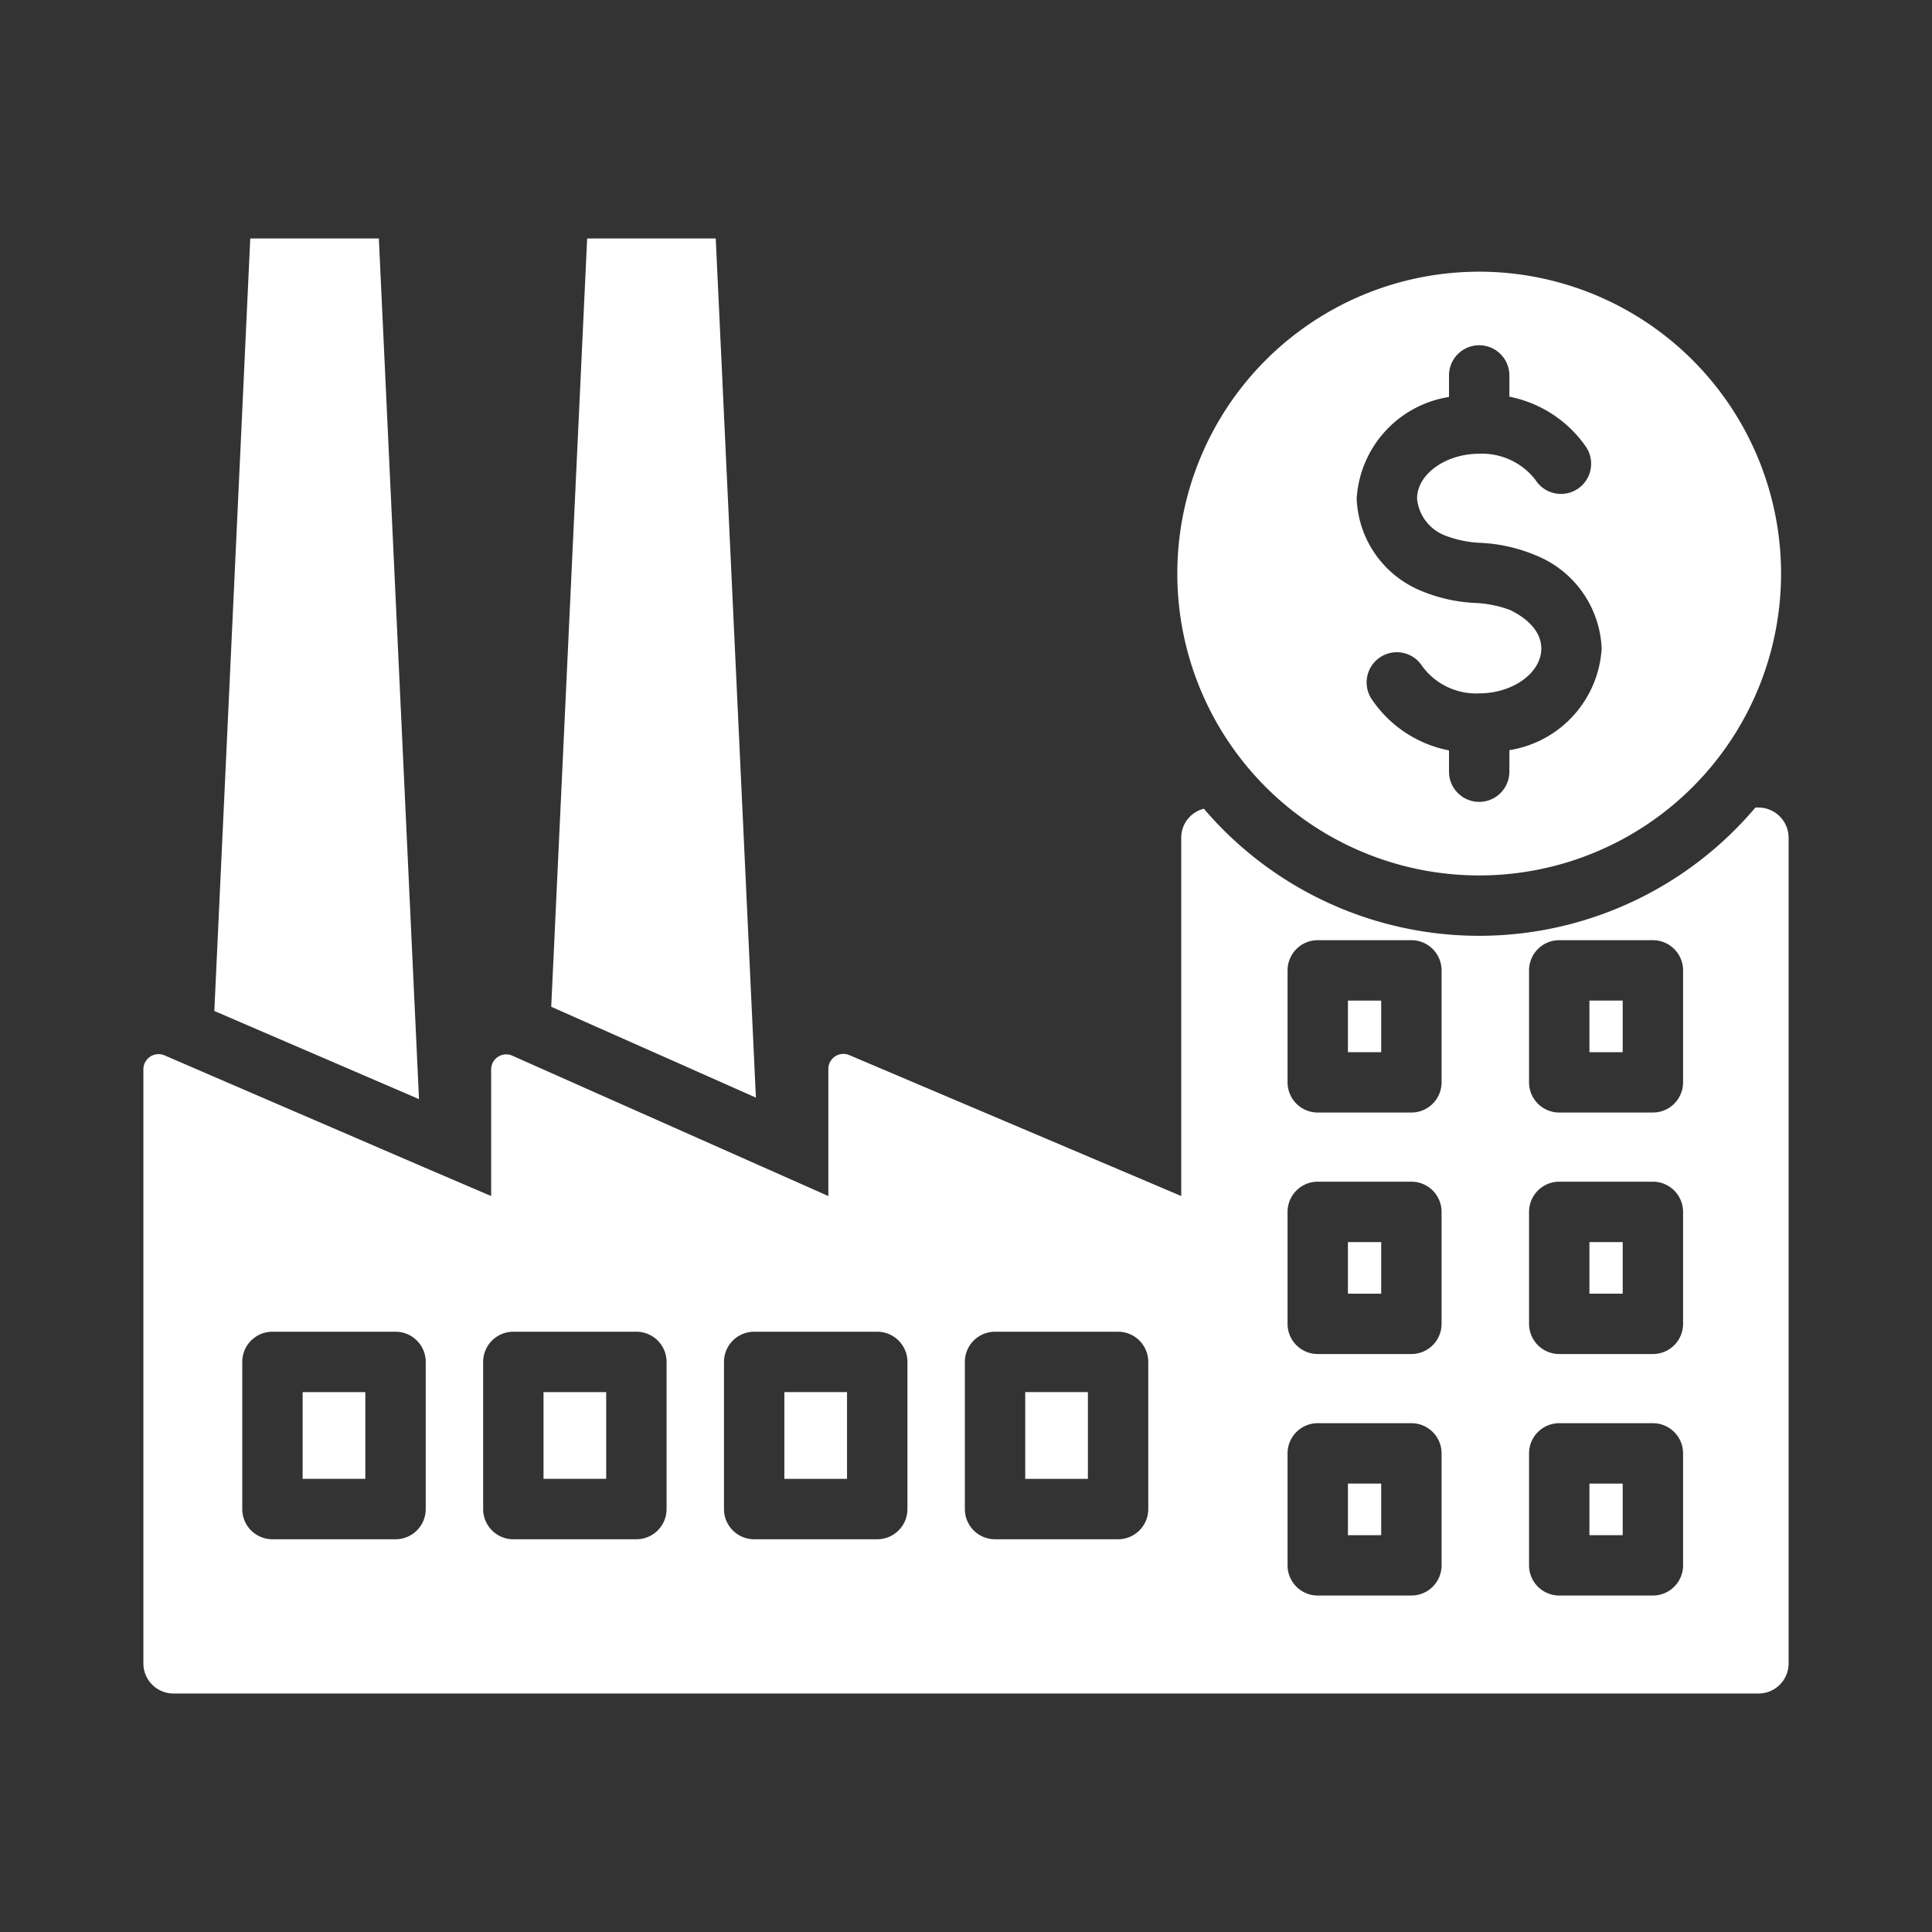
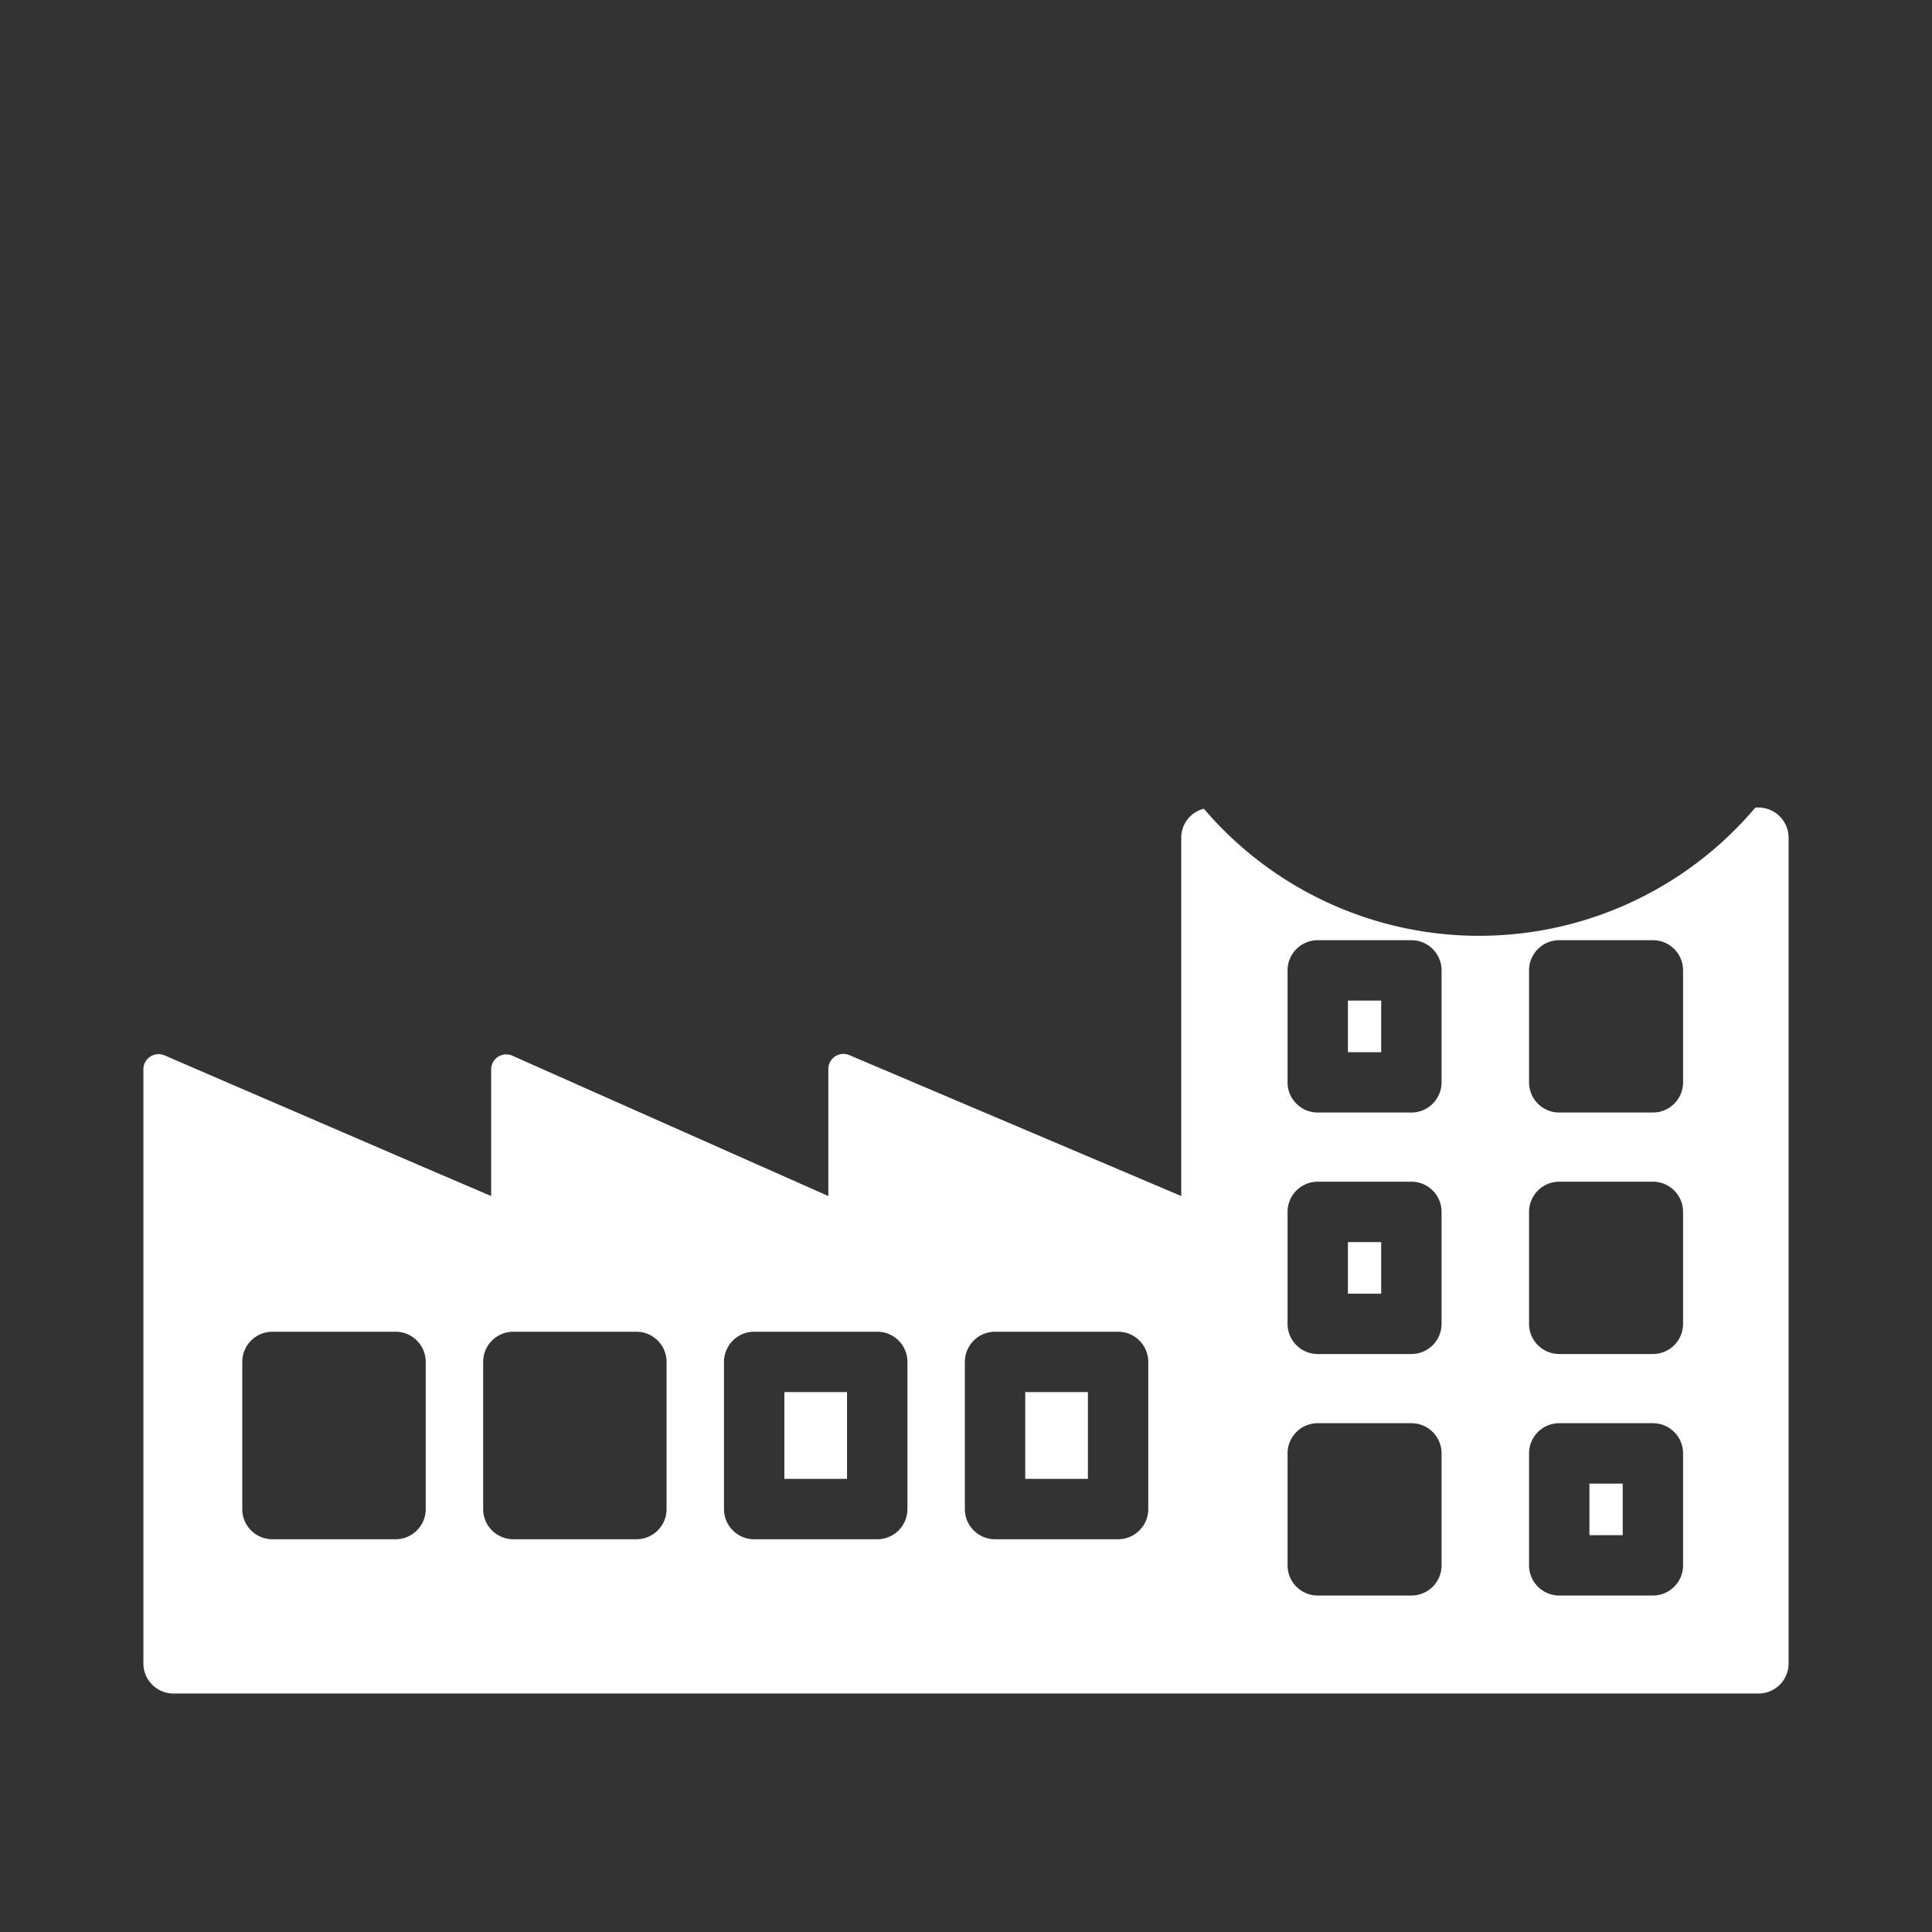
<svg xmlns="http://www.w3.org/2000/svg" width="512" height="512" x="0" y="0" viewBox="0 0 64 64" style="enable-background:new 0 0 512 512" xml:space="preserve" class="">
  <rect x="0" y="0" width="64" height="64" fill="#333333" stroke="none" />
  <g>
    <g data-name="Manufacture Business">
      <path d="M44.652 33.146h1.102v1.709h-1.102zM25.983 46.115h2.076v2.874h-2.076zM33.962 46.115h2.076v2.874h-2.076zM44.652 41.146h1.102v1.709h-1.102zM52.652 49.146h1.102v1.709h-1.102z" fill="#ffffff" opacity="1" data-original="#000000" />
      <path d="M58.25 26.75h-.1a11.979 11.979 0 0 1-18.27.04.988.988 0 0 0-.75.96v11.87l-11-4.67a.499.499 0 0 0-.69.46v4.21l-2.3-1.02-6.98-3.1-1.19-.53a.499.499 0 0 0-.7.46v4.19l-2.29-.98L7 35.63l-1.55-.67a.503.503 0 0 0-.7.46V55.1a.997.997 0 0 0 1 1h52.5a.997.997 0 0 0 1-1V27.75a1.003 1.003 0 0 0-1-1zM14.103 49.99a1 1 0 0 1-1 1H9.025a1 1 0 0 1-1-1v-4.875a1 1 0 0 1 1-1h4.078a1 1 0 0 1 1 1zm7.978 0a1 1 0 0 1-1 1h-4.076a1 1 0 0 1-1-1v-4.875a1 1 0 0 1 1-1h4.076a1 1 0 0 1 1 1zm7.979 0a1 1 0 0 1-1 1h-4.077a1 1 0 0 1-1-1v-4.875a1 1 0 0 1 1-1h4.077a1 1 0 0 1 1 1zm7.978 0a1 1 0 0 1-1 1h-4.076a1 1 0 0 1-1-1v-4.875a1 1 0 0 1 1-1h4.076a1 1 0 0 1 1 1zm9.716 1.864a1 1 0 0 1-1 1h-3.102a1 1 0 0 1-1-1v-3.709a1 1 0 0 1 1-1h3.102a1 1 0 0 1 1 1zm0-8a1 1 0 0 1-1 1h-3.102a1 1 0 0 1-1-1v-3.709a1 1 0 0 1 1-1h3.102a1 1 0 0 1 1 1zm0-8a1 1 0 0 1-1 1h-3.102a1 1 0 0 1-1-1v-3.709a1 1 0 0 1 1-1h3.102a1 1 0 0 1 1 1zm8 16a1 1 0 0 1-1 1h-3.102a1 1 0 0 1-1-1v-3.709a1 1 0 0 1 1-1h3.102a1 1 0 0 1 1 1zm0-8a1 1 0 0 1-1 1h-3.102a1 1 0 0 1-1-1v-3.709a1 1 0 0 1 1-1h3.102a1 1 0 0 1 1 1zm0-8a1 1 0 0 1-1 1h-3.102a1 1 0 0 1-1-1v-3.709a1 1 0 0 1 1-1h3.102a1 1 0 0 1 1 1z" fill="#ffffff" opacity="1" data-original="#000000" />
-       <path d="M52.652 33.146h1.102v1.709h-1.102zM44.652 49.146h1.102v1.709h-1.102zM10.025 46.115h2.077v2.874h-2.077zM18.005 46.115h2.076v2.874h-2.076zM52.652 41.146h1.102v1.709h-1.102zM13.88 36.41 7.1 33.49 8.29 7.9h4.26zM25.04 36.36l-6.78-3.01L19.45 7.9h4.26zM49 9a10 10 0 1 0 10 10A10.004 10.004 0 0 0 49 9zm1 15.849v.714a1 1 0 0 1-2 0v-.705a4.003 4.003 0 0 1-2.577-1.722 1 1 0 1 1 1.697-1.059 2.214 2.214 0 0 0 1.88.892c1.115 0 2.058-.68 2.058-1.485 0-.713-.73-1.133-1.043-1.28a3.762 3.762 0 0 0-1.157-.231 5.248 5.248 0 0 1-1.877-.442 3.441 3.441 0 0 1-2.039-3.015A3.63 3.63 0 0 1 48 13.15v-.713a1 1 0 0 1 2 0v.704a4.033 4.033 0 0 1 2.536 1.659 1 1 0 1 1-1.672 1.097A2.238 2.238 0 0 0 49 15.031c-1.115 0-2.058.68-2.058 1.485a1.456 1.456 0 0 0 .927 1.223 3.669 3.669 0 0 0 1.192.244 5.353 5.353 0 0 1 1.806.41 3.48 3.48 0 0 1 2.19 3.091A3.63 3.63 0 0 1 50 24.85z" fill="#ffffff" opacity="1" data-original="#000000" />
    </g>
  </g>
</svg>